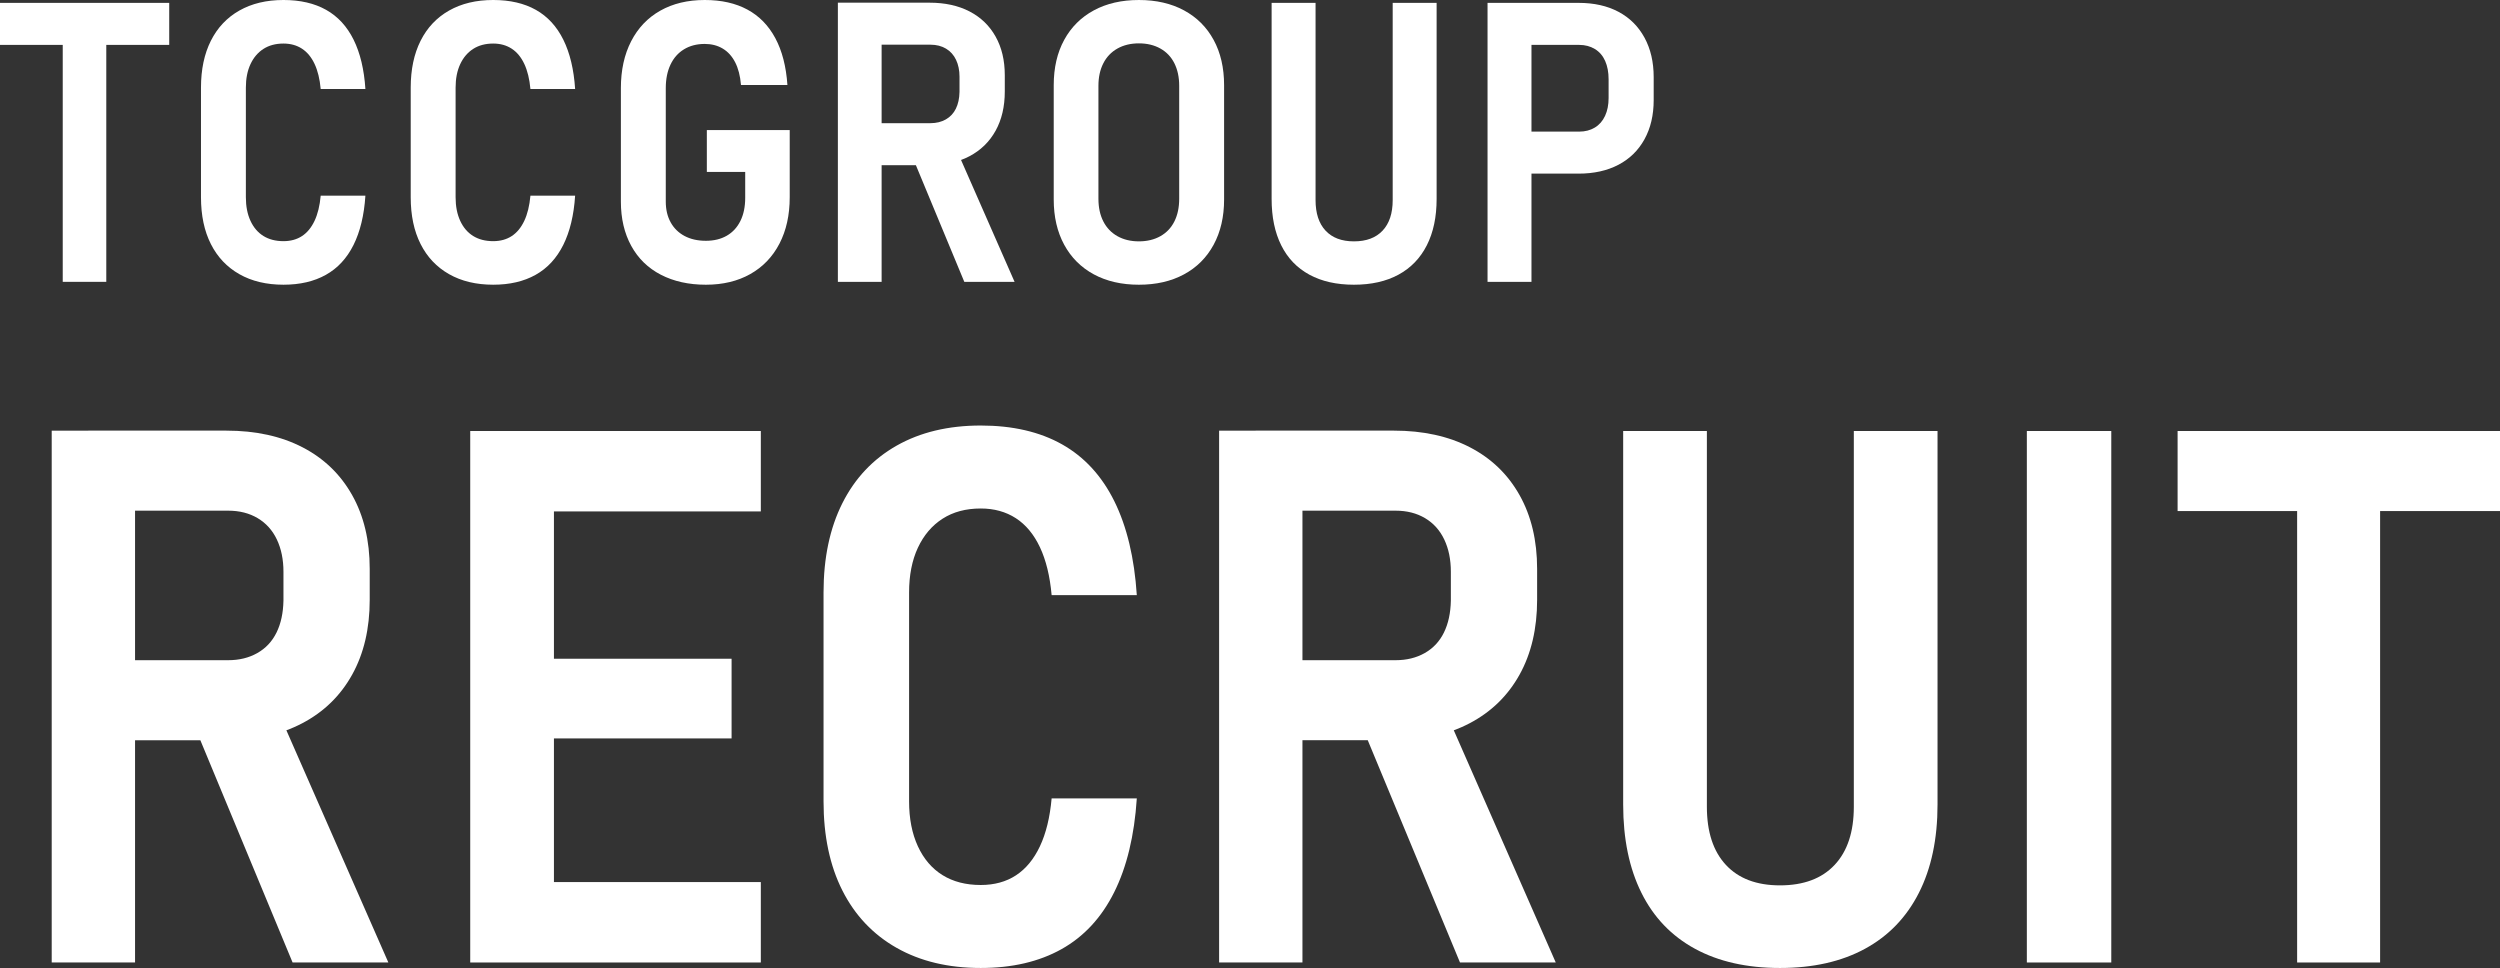
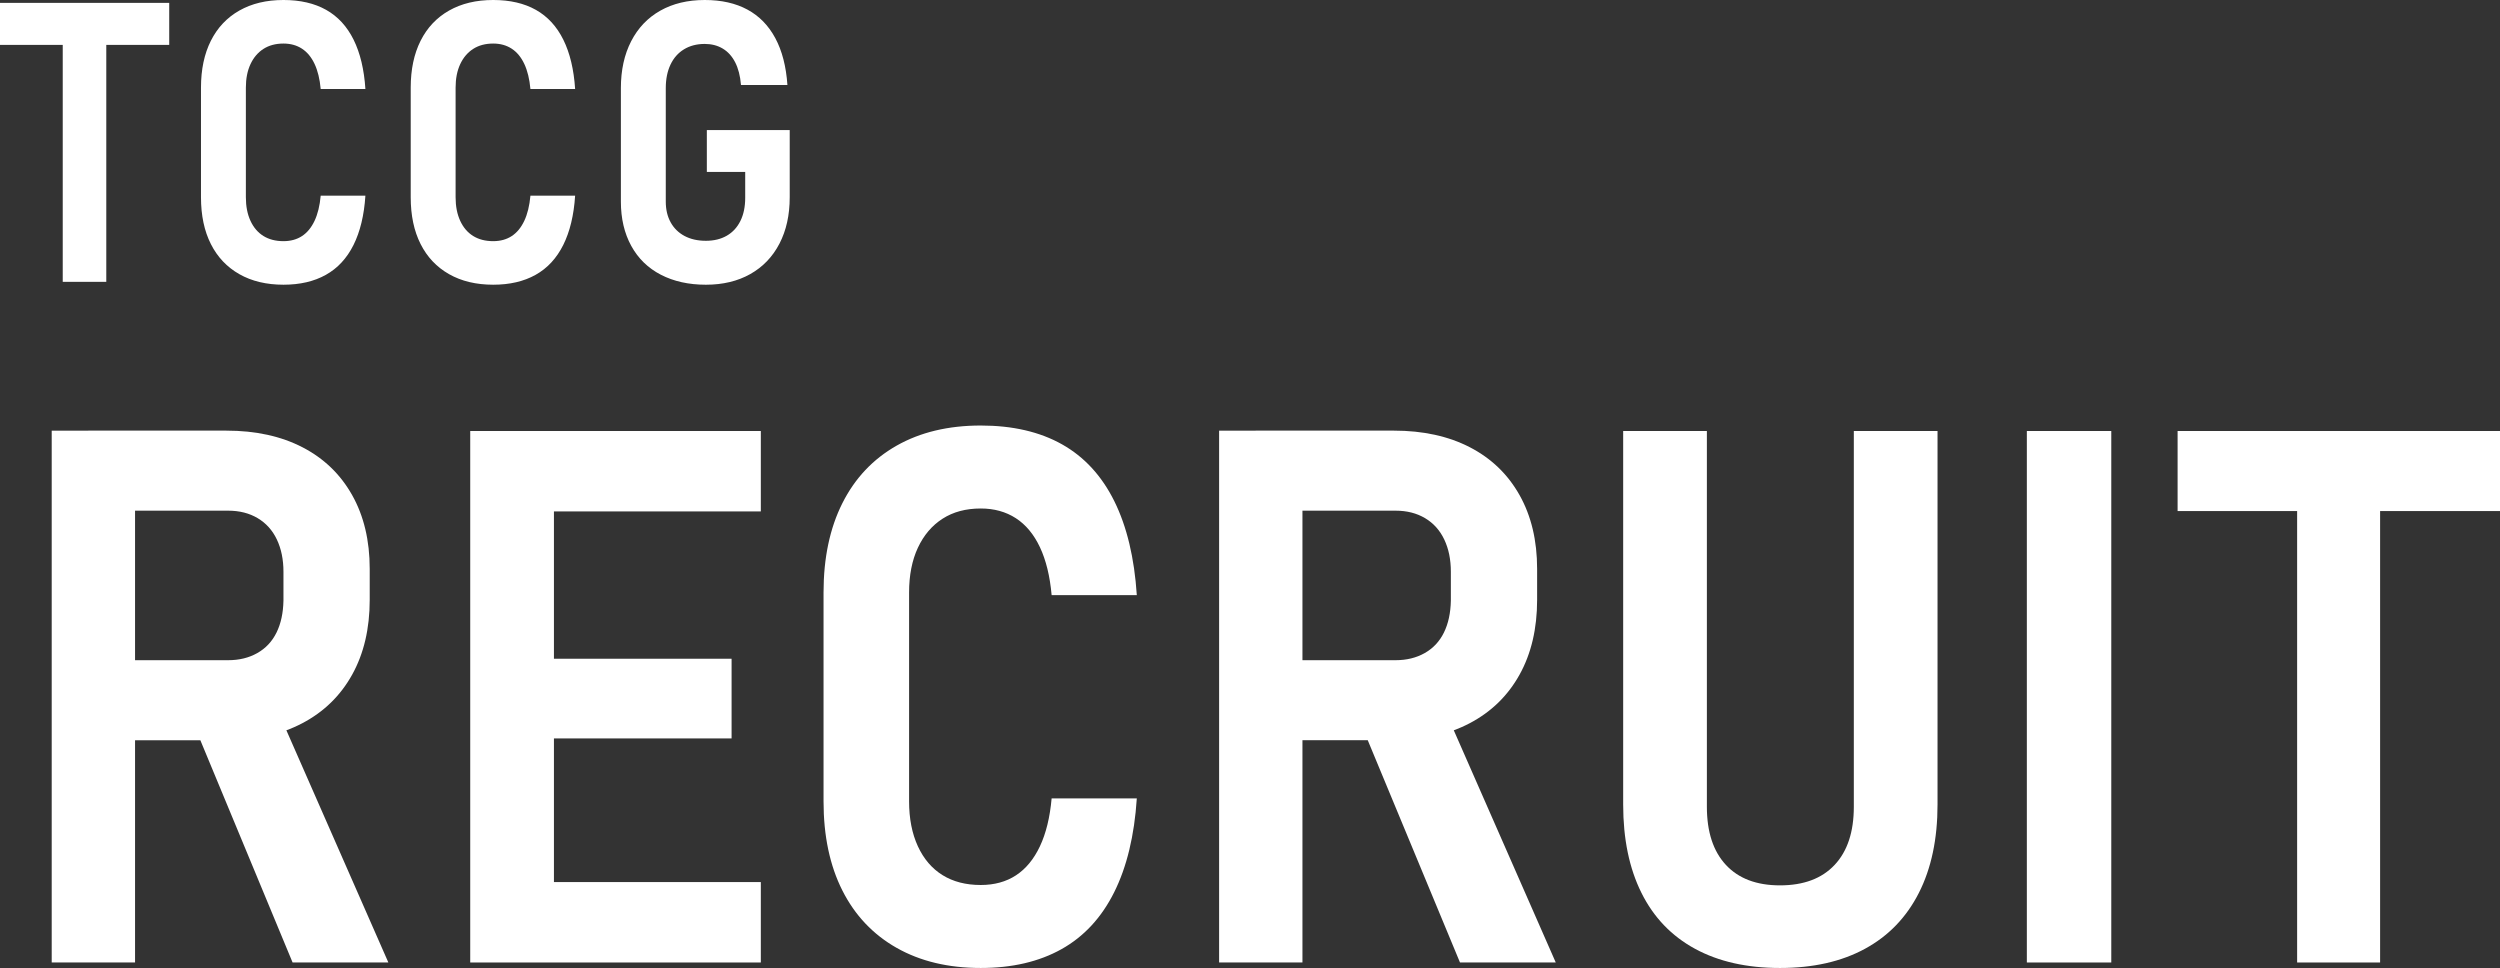
<svg xmlns="http://www.w3.org/2000/svg" id="_レイヤー_2" width="353.346" height="136.812" viewBox="0 0 353.346 136.812">
  <rect x="0" y="0" width="353.346" height="136.812" fill="#333333" stroke="none" />
  <g id="_レイヤー_1-2">
    <path d="m0,.407h23.917v5.938H0V.407Zm8.867,3.254h6.156v36.174h-6.156V3.661Z" style="fill:#fff;" />
    <path d="m33.83,38.75c-1.754-.994-3.096-2.413-4.027-4.257-.932-1.844-1.396-4.05-1.396-6.617v-15.483c0-2.566.465-4.776,1.396-6.63.931-1.853,2.273-3.276,4.027-4.271,1.753-.994,3.832-1.492,6.237-1.492,2.368,0,4.379.466,6.033,1.396,1.654.932,2.947,2.337,3.878,4.217.931,1.881,1.487,4.203,1.667,6.97h-6.318c-.127-1.41-.417-2.595-.868-3.553s-1.048-1.677-1.79-2.156c-.741-.479-1.609-.718-2.603-.718-1.103,0-2.047.253-2.834.759-.786.507-1.396,1.225-1.83,2.156-.434.931-.651,2.038-.651,3.321v15.483c0,1.284.217,2.396.651,3.336.434.94,1.044,1.654,1.83,2.143.787.487,1.731.731,2.834.731,1.012,0,1.884-.239,2.617-.719.732-.479,1.324-1.197,1.776-2.155s.741-2.143.868-3.553h6.318c-.181,2.767-.741,5.09-1.681,6.97s-2.242,3.285-3.905,4.216c-1.664.932-3.661,1.397-5.993,1.397-2.405,0-4.484-.497-6.237-1.492Z" style="fill:#fff;" />
    <path d="m63.473,38.75c-1.754-.994-3.096-2.413-4.027-4.257-.932-1.844-1.396-4.05-1.396-6.617v-15.483c0-2.566.465-4.776,1.396-6.63.931-1.853,2.273-3.276,4.027-4.271,1.753-.994,3.832-1.492,6.237-1.492,2.368,0,4.379.466,6.033,1.396,1.654.932,2.947,2.337,3.878,4.217.931,1.881,1.487,4.203,1.667,6.97h-6.318c-.127-1.41-.417-2.595-.868-3.553s-1.048-1.677-1.79-2.156c-.741-.479-1.609-.718-2.603-.718-1.103,0-2.047.253-2.834.759-.786.507-1.396,1.225-1.83,2.156-.434.931-.651,2.038-.651,3.321v15.483c0,1.284.217,2.396.651,3.336.434.94,1.044,1.654,1.83,2.143.787.487,1.731.731,2.834.731,1.012,0,1.884-.239,2.617-.719.732-.479,1.324-1.197,1.776-2.155s.741-2.143.868-3.553h6.318c-.181,2.767-.741,5.09-1.681,6.97s-2.242,3.285-3.905,4.216c-1.664.932-3.661,1.397-5.993,1.397-2.405,0-4.484-.497-6.237-1.492Z" style="fill:#fff;" />
    <path d="m111.617,18.386v9.49c0,2.514-.484,4.701-1.451,6.562-.967,1.862-2.341,3.295-4.122,4.298-1.781,1.004-3.874,1.506-6.277,1.506-2.423,0-4.542-.471-6.359-1.41-1.817-.94-3.213-2.301-4.189-4.081-.977-1.781-1.464-3.864-1.464-6.251V12.447c0-2.531.483-4.736,1.451-6.617.967-1.88,2.341-3.321,4.122-4.325,1.78-1.003,3.873-1.505,6.278-1.505,2.35,0,4.361.452,6.033,1.356,1.672.904,2.987,2.25,3.945,4.04s1.528,3.996,1.708,6.616h-6.562c-.108-1.283-.384-2.354-.827-3.213-.443-.858-1.03-1.505-1.763-1.938-.732-.435-1.578-.651-2.535-.651-1.122,0-2.098.254-2.929.76-.832.506-1.469,1.229-1.912,2.169-.443.94-.664,2.043-.664,3.309v16.053c0,1.121.23,2.098.691,2.929.461.832,1.116,1.474,1.966,1.926.85.451,1.853.678,3.01.678,1.139,0,2.124-.239,2.956-.719.832-.479,1.473-1.175,1.925-2.088.452-.913.678-2.002.678-3.268v-3.661h-5.423v-5.911h11.715Z" style="fill:#fff;" />
-     <path d="m118.424.38h6.183v39.455h-6.183V.38Zm2.711,17.029h10.386c.813,0,1.532-.176,2.156-.528.624-.353,1.098-.858,1.424-1.519.325-.66.497-1.451.515-2.373v-2.143c0-.903-.163-1.698-.488-2.386-.325-.687-.8-1.216-1.423-1.587-.624-.37-1.352-.556-2.183-.556h-10.386V.38h10.25c2.169,0,4.049.411,5.641,1.234,1.59.822,2.82,2.006,3.688,3.552.868,1.546,1.301,3.367,1.301,5.464v2.306c0,2.133-.434,3.981-1.301,5.545-.868,1.563-2.102,2.766-3.702,3.606s-3.476,1.261-5.627,1.261h-10.25v-5.938Zm7.81,4.719l6.128-1.248,8.325,18.955h-7.105l-7.349-17.707Z" style="fill:#fff;" />
-     <path d="m154.599,38.777c-1.808-.977-3.204-2.373-4.189-4.189s-1.478-3.945-1.478-6.386V12.04c0-2.458.492-4.592,1.478-6.399s2.382-3.2,4.189-4.176c1.808-.977,3.932-1.465,6.373-1.465s4.564.488,6.373,1.465c1.808.976,3.204,2.368,4.189,4.176s1.478,3.941,1.478,6.399v16.162c0,2.44-.493,4.569-1.478,6.386s-2.382,3.213-4.189,4.189c-1.808.977-3.932,1.465-6.373,1.465s-4.565-.488-6.373-1.465Zm9.41-5.396c.868-.488,1.527-1.184,1.979-2.088.452-.903.678-1.97.678-3.199v-15.972c0-1.211-.227-2.269-.678-3.173-.452-.904-1.112-1.601-1.979-2.088-.868-.488-1.88-.732-3.037-.732-1.157,0-2.169.244-3.037.732-.868.487-1.532,1.184-1.993,2.088-.461.904-.691,1.962-.691,3.173v15.972c0,1.229.23,2.296.691,3.199.461.904,1.125,1.6,1.993,2.088s1.88.732,3.037.732c1.157,0,2.169-.244,3.037-.732Z" style="fill:#fff;" />
-     <path d="m185.058,38.818c-1.745-.949-3.069-2.332-3.973-4.149-.904-1.816-1.356-3.999-1.356-6.549V.407h6.21v27.876c0,1.862.47,3.3,1.41,4.312.94,1.013,2.278,1.519,4.014,1.519,1.753,0,3.104-.506,4.054-1.519.949-1.012,1.424-2.449,1.424-4.312V.407h6.209v27.713c0,2.55-.461,4.732-1.383,6.549-.922,1.817-2.255,3.2-4,4.149-1.745.949-3.847,1.424-6.305,1.424-2.459,0-4.561-.475-6.305-1.424Z" style="fill:#fff;" />
-     <path d="m210.247.407h6.209v39.428h-6.209V.407Zm3.064,18.195h9.897c.832,0,1.563-.189,2.197-.569.632-.38,1.116-.931,1.451-1.654.334-.723.501-1.563.501-2.521v-2.658c0-.993-.163-1.857-.488-2.589-.326-.732-.81-1.293-1.451-1.682-.642-.389-1.379-.583-2.21-.583h-9.897V.407h9.816c2.169,0,4.044.42,5.626,1.261s2.807,2.057,3.674,3.647c.868,1.591,1.302,3.453,1.302,5.586v3.254c0,2.115-.434,3.959-1.302,5.532-.868,1.572-2.097,2.775-3.688,3.606-1.591.831-3.462,1.247-5.613,1.247h-9.816v-5.938Z" style="fill:#fff;" />
    <path d="m7.308,60.866h11.779v75.171H7.308V60.866Zm5.166,32.445h19.788c1.55,0,2.919-.336,4.107-1.008,1.188-.672,2.093-1.636,2.712-2.894.62-1.257.947-2.764.982-4.521v-4.081c0-1.722-.31-3.237-.93-4.547-.62-1.309-1.524-2.315-2.712-3.022-1.188-.705-2.575-1.059-4.159-1.059H12.474v-11.314h19.529c4.133,0,7.715.784,10.746,2.351,3.03,1.567,5.373,3.823,7.026,6.768,1.653,2.945,2.479,6.416,2.479,10.411v4.391c0,4.064-.827,7.587-2.479,10.565-1.653,2.979-4.004,5.27-7.052,6.871-3.048,1.602-6.622,2.402-10.72,2.402H12.474v-11.313Zm14.879,8.989l11.676-2.377,15.86,36.113h-13.536l-14.001-33.736Z" style="fill:#fff;" />
    <path d="m66.461,60.918h11.831v75.119h-11.831V60.918Zm5.27,0h35.803v11.366h-35.803v-11.366Zm0,32.187h31.67v11.263h-31.67v-11.263Zm0,31.566h35.803v11.366h-35.803v-11.366Z" style="fill:#fff;" />
    <path d="m126.731,133.971c-3.341-1.894-5.898-4.599-7.672-8.111-1.774-3.514-2.661-7.715-2.661-12.606v-29.5c0-4.89.887-9.101,2.661-12.632,1.773-3.529,4.331-6.242,7.672-8.137,3.34-1.894,7.302-2.842,11.883-2.842,4.512,0,8.344.888,11.495,2.661,3.151,1.774,5.614,4.452,7.388,8.033,1.774,3.583,2.833,8.008,3.178,13.278h-12.038c-.241-2.687-.792-4.942-1.653-6.769-.861-1.825-1.998-3.194-3.41-4.107-1.413-.912-3.066-1.369-4.959-1.369-2.102,0-3.901.483-5.399,1.447-1.499.965-2.661,2.334-3.487,4.107-.827,1.774-1.24,3.883-1.24,6.328v29.5c0,2.446.414,4.564,1.24,6.355s1.989,3.151,3.487,4.081c1.498.93,3.297,1.395,5.399,1.395,1.928,0,3.59-.456,4.985-1.369,1.395-.912,2.523-2.281,3.384-4.106.86-1.825,1.412-4.082,1.653-6.769h12.038c-.345,5.27-1.413,9.696-3.203,13.277-1.792,3.583-4.271,6.261-7.44,8.034-3.169,1.774-6.975,2.661-11.417,2.661-4.581,0-8.542-.947-11.883-2.842Z" style="fill:#fff;" />
    <path d="m172.307,60.866h11.779v75.171h-11.779V60.866Zm5.166,32.445h19.788c1.55,0,2.919-.336,4.107-1.008,1.188-.672,2.093-1.636,2.712-2.894.62-1.257.947-2.764.982-4.521v-4.081c0-1.722-.31-3.237-.93-4.547-.62-1.309-1.524-2.315-2.712-3.022-1.188-.705-2.575-1.059-4.159-1.059h-19.788v-11.314h19.529c4.133,0,7.715.784,10.746,2.351,3.03,1.567,5.373,3.823,7.026,6.768,1.653,2.945,2.479,6.416,2.479,10.411v4.391c0,4.064-.827,7.587-2.479,10.565-1.653,2.979-4.004,5.27-7.052,6.871-3.048,1.602-6.622,2.402-10.72,2.402h-19.529v-11.313Zm14.879,8.989l11.676-2.377,15.86,36.113h-13.536l-14.001-33.736Z" style="fill:#fff;" />
    <path d="m239.568,134.1c-3.324-1.809-5.847-4.443-7.569-7.904-1.723-3.462-2.583-7.62-2.583-12.477v-52.801h11.831v53.11c0,3.548.895,6.286,2.687,8.215,1.791,1.929,4.339,2.893,7.646,2.893,3.34,0,5.916-.964,7.724-2.893,1.809-1.929,2.712-4.667,2.712-8.215v-53.11h11.831v52.801c0,4.856-.878,9.015-2.635,12.477-1.756,3.461-4.297,6.096-7.621,7.904-3.324,1.809-7.328,2.713-12.012,2.713-4.685,0-8.688-.904-12.012-2.713Z" style="fill:#fff;" />
-     <path d="m298.405,136.037h-11.934V60.918h11.934v75.119Z" style="fill:#fff;" />
+     <path d="m298.405,136.037h-11.934V60.918h11.934v75.119" style="fill:#fff;" />
    <path d="m307.778,60.918h45.568v11.314h-45.568v-11.314Zm16.895,6.199h11.728v68.92h-11.728v-68.92Z" style="fill:#fff;" />
  </g>
</svg>